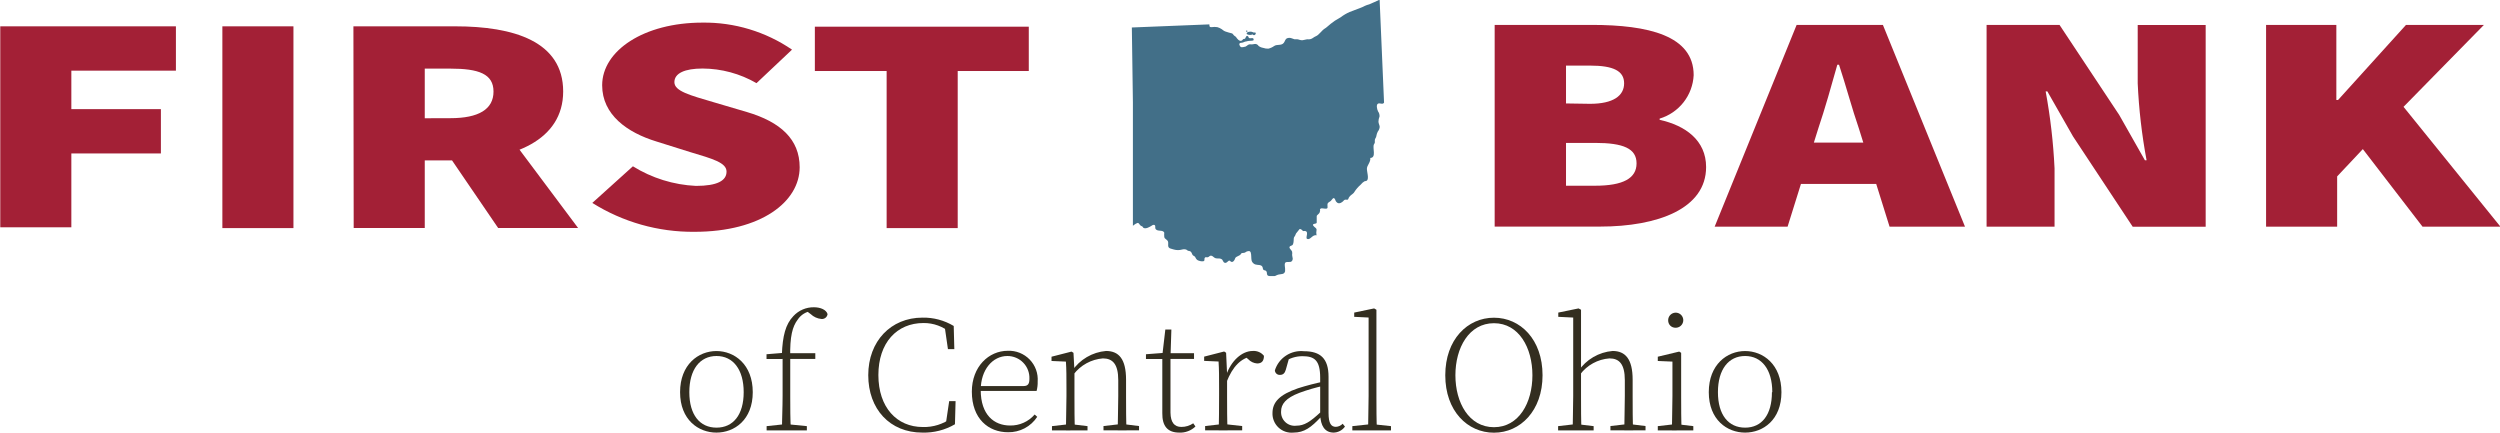
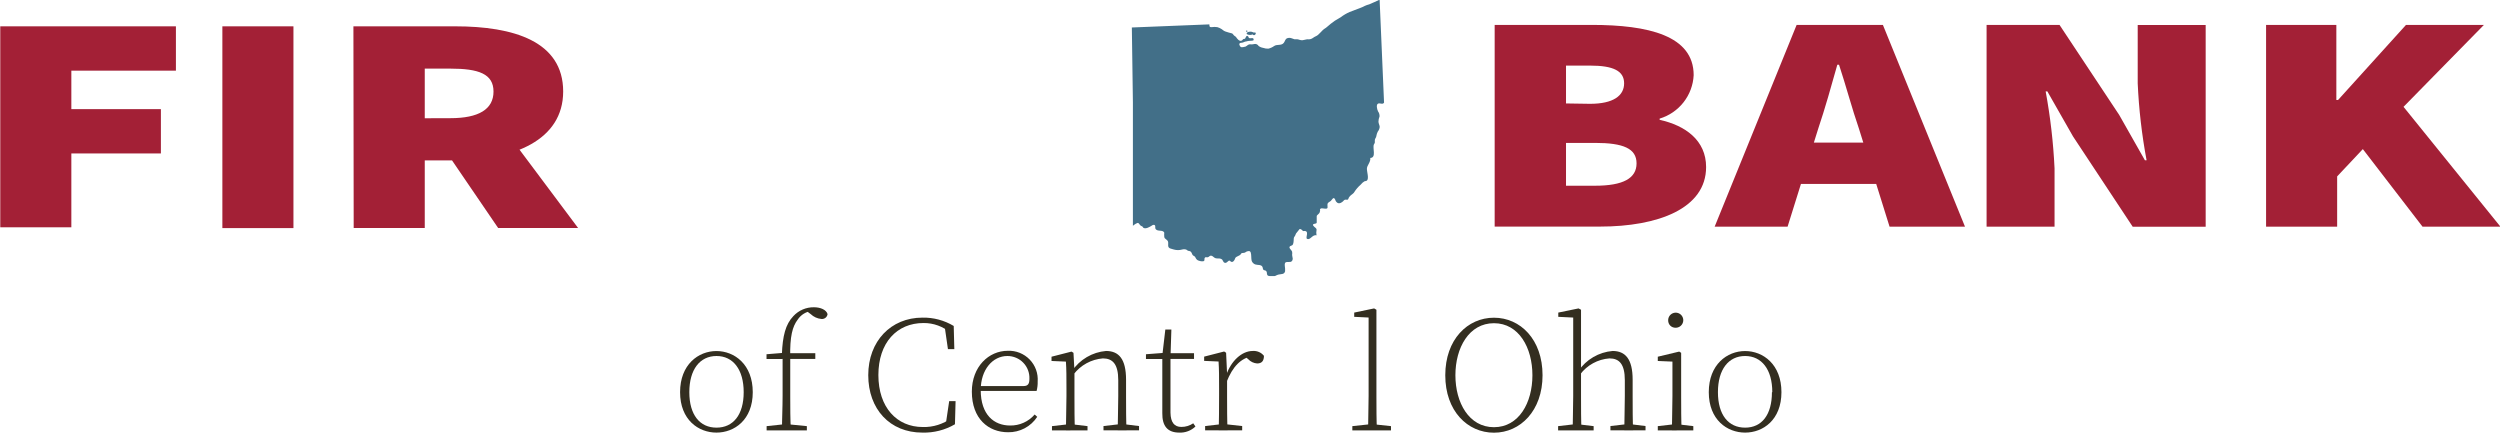
<svg xmlns="http://www.w3.org/2000/svg" width="156" height="27" viewBox="0 0 156 27" fill="none">
  <g clip-path="url(#clip0_101_129)">
    <path d="M86.365 6.406C86.271 6.55 86.11 6.406 85.989 6.467C85.867 6.527 85.916 6.798 85.989 6.948C86.057 7.04 86.09 7.154 86.083 7.269C86.041 7.371 86.018 7.479 86.016 7.589C86.016 7.7 86.088 7.811 86.094 7.921C86.083 8.029 86.04 8.131 85.972 8.215C85.928 8.302 85.898 8.395 85.883 8.491C85.883 8.574 85.794 8.646 85.789 8.74C85.783 8.834 85.789 8.834 85.789 8.884C85.789 8.934 85.756 8.961 85.733 9.011C85.628 9.232 85.905 9.841 85.506 9.857C85.539 10.112 85.307 10.311 85.296 10.51C85.284 10.709 85.44 11.13 85.296 11.268C85.262 11.296 85.174 11.301 85.135 11.318C85.049 11.37 84.974 11.438 84.913 11.517C84.758 11.65 84.624 11.804 84.514 11.976C84.458 12.081 84.375 12.109 84.292 12.186C84.247 12.225 84.208 12.27 84.176 12.319C84.142 12.363 84.148 12.43 84.098 12.457C84.064 12.468 84.027 12.468 83.993 12.457C83.961 12.454 83.93 12.459 83.901 12.473C83.873 12.486 83.849 12.508 83.832 12.535C83.743 12.634 83.571 12.745 83.438 12.645C83.305 12.546 83.344 12.452 83.266 12.38C83.189 12.308 83.111 12.468 83.045 12.535C82.978 12.601 82.845 12.618 82.834 12.756C82.823 12.894 82.889 13.011 82.751 13.021C82.612 13.033 82.485 12.966 82.402 13.021C82.319 13.077 82.402 13.11 82.368 13.171C82.366 13.226 82.344 13.279 82.307 13.32C82.274 13.359 82.235 13.387 82.197 13.425C82.158 13.464 82.158 13.503 82.163 13.564C82.169 13.656 82.169 13.748 82.163 13.84C82.163 13.918 82.163 13.929 82.086 13.951C82.008 13.973 81.875 13.979 81.953 14.089C82.03 14.2 82.174 14.233 82.152 14.355C82.13 14.464 82.13 14.577 82.152 14.687C81.892 14.609 81.759 15.024 81.553 14.897C81.437 14.83 81.764 14.344 81.31 14.421C81.31 14.421 81.204 14.272 81.093 14.294C81.093 14.294 80.888 14.554 80.872 14.57C80.847 14.616 80.826 14.664 80.811 14.714C80.777 14.77 80.744 14.792 80.733 14.864C80.722 14.935 80.733 15.146 80.678 15.251C80.622 15.356 80.5 15.317 80.467 15.411C80.434 15.505 80.594 15.599 80.628 15.704C80.639 15.772 80.639 15.841 80.628 15.909C80.628 15.981 80.661 16.053 80.666 16.125C80.672 16.197 80.639 16.335 80.5 16.346C80.362 16.357 80.24 16.318 80.19 16.412C80.14 16.506 80.19 16.672 80.19 16.761C80.19 16.849 80.19 16.872 80.19 16.927C80.14 17.137 79.94 17.093 79.785 17.132C79.63 17.17 79.63 17.209 79.541 17.226C79.453 17.231 79.364 17.231 79.275 17.226C79.197 17.226 79.098 17.226 79.07 17.137C79.042 17.049 79.07 17.004 79.02 16.927C78.97 16.849 78.87 16.888 78.826 16.822C78.782 16.755 78.826 16.634 78.687 16.567C78.549 16.501 78.377 16.567 78.222 16.44C78.067 16.313 78.089 16.163 78.078 16.009C78.067 15.854 78.078 15.61 77.861 15.677C77.778 15.677 77.723 15.76 77.64 15.776C77.556 15.793 77.518 15.776 77.473 15.804C77.429 15.832 77.434 15.859 77.396 15.898C77.357 15.937 77.235 15.981 77.152 16.031C77.069 16.081 77.08 16.125 77.046 16.191C77.013 16.258 76.952 16.346 76.875 16.346C76.797 16.346 76.775 16.28 76.719 16.263C76.664 16.247 76.597 16.352 76.52 16.39C76.442 16.429 76.365 16.39 76.326 16.307C76.287 16.224 76.276 16.186 76.176 16.147C76.076 16.108 75.943 16.147 75.838 16.108C75.733 16.07 75.677 15.964 75.577 15.953C75.478 15.942 75.455 16.031 75.367 16.053C75.278 16.075 75.239 16.009 75.184 16.081C75.128 16.152 75.184 16.219 75.139 16.274C75.095 16.329 74.918 16.307 74.829 16.274C74.78 16.264 74.734 16.242 74.696 16.21C74.657 16.178 74.627 16.138 74.607 16.092C74.563 15.992 74.541 15.998 74.452 15.942C74.363 15.887 74.385 15.682 74.197 15.66C74.097 15.66 74.097 15.605 74.014 15.572C73.931 15.547 73.842 15.547 73.759 15.572C73.594 15.618 73.419 15.618 73.255 15.572C73.099 15.516 72.9 15.522 72.894 15.328C72.889 15.135 72.927 15.063 72.805 14.969C72.684 14.875 72.667 14.869 72.65 14.775C72.634 14.681 72.65 14.604 72.65 14.521C72.562 14.305 72.196 14.487 72.096 14.261C72.068 14.183 72.124 14.078 72.035 14.039C71.946 14.001 71.874 14.084 71.819 14.111C71.763 14.139 71.514 14.305 71.364 14.222C71.331 14.222 71.314 14.155 71.287 14.133C71.256 14.116 71.225 14.102 71.192 14.089C71.12 14.045 71.093 13.956 71.031 13.918C70.971 13.879 70.782 14.017 70.693 14.089V6.378L70.627 1.715L75.466 1.521C75.466 1.637 75.466 1.709 75.611 1.693C75.727 1.676 75.844 1.676 75.96 1.693C76.054 1.72 76.144 1.761 76.226 1.814C76.276 1.846 76.324 1.881 76.37 1.92C76.42 1.95 76.474 1.972 76.531 1.986C76.633 2.021 76.736 2.051 76.841 2.074C76.913 2.074 76.952 2.163 77.002 2.213C77.052 2.262 77.102 2.268 77.141 2.329C77.18 2.39 77.335 2.611 77.479 2.534C77.518 2.534 77.54 2.462 77.584 2.439C77.629 2.417 77.667 2.439 77.695 2.406C77.723 2.373 77.767 2.191 77.856 2.251C77.945 2.312 77.884 2.345 77.95 2.379C78.005 2.39 78.061 2.39 78.116 2.379C78.172 2.379 78.216 2.379 78.227 2.456C78.238 2.534 78.183 2.528 78.127 2.539C78.072 2.55 77.895 2.539 77.778 2.583C77.727 2.589 77.676 2.602 77.629 2.622C77.587 2.648 77.539 2.663 77.49 2.666C77.351 2.666 77.29 2.733 77.368 2.86C77.377 2.883 77.392 2.904 77.411 2.919C77.431 2.935 77.454 2.945 77.479 2.948C77.539 2.948 77.599 2.938 77.656 2.921C77.762 2.921 77.839 2.805 77.939 2.771C77.996 2.763 78.054 2.763 78.111 2.771C78.227 2.771 78.316 2.705 78.432 2.771C78.549 2.838 78.493 2.832 78.532 2.865C78.617 2.928 78.716 2.97 78.82 2.987C78.924 3.023 79.033 3.04 79.142 3.037C79.274 3.007 79.398 2.95 79.508 2.871C79.691 2.744 79.974 2.871 80.118 2.661C80.179 2.578 80.195 2.456 80.295 2.395C80.346 2.373 80.4 2.362 80.456 2.362C80.511 2.362 80.566 2.373 80.617 2.395C80.668 2.419 80.722 2.437 80.777 2.451C80.838 2.451 80.894 2.451 80.955 2.451C81.016 2.451 81.154 2.522 81.271 2.511C81.387 2.5 81.481 2.456 81.592 2.451C81.654 2.46 81.717 2.456 81.777 2.44C81.837 2.424 81.893 2.395 81.942 2.357C82.03 2.285 82.152 2.257 82.241 2.18C82.33 2.102 82.435 1.986 82.535 1.886C82.635 1.787 82.712 1.765 82.79 1.693L83.039 1.483C83.121 1.415 83.206 1.352 83.294 1.294C83.416 1.211 83.549 1.156 83.666 1.073C83.836 0.942 84.022 0.833 84.22 0.747L84.863 0.503C84.965 0.467 85.063 0.423 85.157 0.371C85.248 0.329 85.343 0.296 85.44 0.271C85.661 0.183 85.872 0.077 86.088 -0.022L86.365 6.406Z" fill="#426F88" />
    <path d="M78.266 2.03C78.211 2.03 78.161 2.03 78.155 2.091C78.155 2.116 78.164 2.141 78.18 2.16C78.196 2.179 78.219 2.192 78.244 2.196C78.371 2.191 78.416 1.991 78.266 2.03Z" fill="#426F88" />
    <path d="M77.796 1.908C77.796 1.908 77.751 1.908 77.745 1.936C77.745 1.947 77.749 1.957 77.756 1.966C77.763 1.974 77.773 1.979 77.784 1.98C77.863 1.991 77.863 1.903 77.796 1.908Z" fill="#426F88" />
    <path d="M78.238 2.069C78.238 2.124 78.139 2.174 78.017 2.18C77.895 2.185 77.789 2.141 77.789 2.085C77.789 2.03 77.889 1.98 78.011 1.975C78.133 1.969 78.233 2.03 78.238 2.069Z" fill="#426F88" />
    <path d="M93.267 1.554H99.321C102.841 1.554 105.685 2.213 105.685 4.691C105.655 5.306 105.434 5.897 105.054 6.382C104.674 6.867 104.153 7.223 103.562 7.401V7.479C105.164 7.827 106.461 8.757 106.461 10.422C106.461 13.016 103.462 14.139 99.837 14.139H93.267V1.554ZM99.221 6.478C100.668 6.478 101.345 5.974 101.345 5.2C101.345 4.425 100.674 4.093 99.221 4.093H97.719V6.455L99.221 6.478ZM99.532 11.589C101.289 11.589 102.121 11.124 102.121 10.195C102.121 9.266 101.295 8.917 99.532 8.917H97.719V11.589H99.532Z" fill="#A32036" />
    <path d="M112.11 1.554H117.493L122.616 14.145H117.909L115.997 8.026C115.581 6.826 115.171 5.294 114.755 4.038H114.649C114.289 5.316 113.873 6.804 113.458 8.026L111.545 14.145H106.994L112.11 1.554ZM110.658 8.9H118.885V11.478H110.658V8.9Z" fill="#A32036" />
    <path d="M123.963 1.554H128.514L132.24 7.175L133.842 10.001H133.947C133.65 8.416 133.465 6.811 133.393 5.2V1.56H137.634V14.15H133.082L129.357 8.513L127.755 5.703H127.649C127.942 7.289 128.127 8.894 128.204 10.505V14.145H123.963V1.554Z" fill="#A32036" />
    <path d="M141.354 1.554H145.788V6.24H145.894L150.135 1.554H154.997L149.98 6.666L156.028 14.145H151.166L147.441 9.304L145.838 11.008V14.145H141.403V1.554H141.354Z" fill="#A32036" />
    <path d="M42.437 24.472C42.437 22.746 43.579 21.905 44.705 21.905C45.83 21.905 46.972 22.741 46.972 24.472C46.972 26.203 45.824 26.994 44.705 26.994C43.585 26.994 42.437 26.198 42.437 24.472ZM46.406 24.472C46.406 23.061 45.747 22.215 44.71 22.215C43.673 22.215 43.014 23.056 43.014 24.472C43.014 25.888 43.668 26.685 44.71 26.685C45.752 26.685 46.406 25.883 46.406 24.472Z" fill="#332E20" />
    <path d="M50.348 26.591V26.856H47.837V26.591L48.979 26.469H49.117L50.348 26.591ZM48.796 22.403H47.831V22.105L48.99 22.01L48.79 22.11C48.834 20.965 49.017 20.235 49.505 19.726C49.668 19.549 49.866 19.409 50.087 19.313C50.307 19.218 50.545 19.17 50.786 19.173C51.207 19.173 51.562 19.333 51.64 19.599C51.634 19.645 51.62 19.689 51.597 19.729C51.574 19.769 51.543 19.805 51.507 19.833C51.47 19.861 51.428 19.882 51.383 19.894C51.339 19.906 51.292 19.909 51.246 19.903C51.001 19.879 50.771 19.773 50.592 19.604L50.298 19.383L50.886 19.256L51.085 19.477C50.956 19.426 50.819 19.4 50.681 19.399C50.497 19.417 50.32 19.476 50.162 19.572C50.005 19.668 49.871 19.798 49.771 19.953C49.461 20.362 49.278 20.965 49.311 22.326V24.71C49.311 25.424 49.311 26.143 49.35 26.856H48.796C48.796 26.143 48.834 25.424 48.834 24.71V22.392L48.796 22.403ZM50.875 22.038V22.398H49.034V22.038H50.875Z" fill="#332E20" />
    <path d="M59.373 26.082V26.408L59.013 26.491L59.229 25.031H59.628L59.589 26.474C58.973 26.834 58.268 27.014 57.555 26.994C55.526 26.994 54.179 25.529 54.179 23.41C54.179 21.291 55.592 19.82 57.56 19.82C58.247 19.806 58.923 19.987 59.512 20.34L59.55 21.784H59.151L58.935 20.29L59.323 20.401V20.777C58.852 20.371 58.249 20.151 57.627 20.157C55.964 20.157 54.811 21.385 54.811 23.404C54.811 25.424 55.964 26.646 57.583 26.646C58.226 26.665 58.857 26.466 59.373 26.082Z" fill="#332E20" />
    <path d="M64.751 23.814C64.756 24.009 64.734 24.205 64.684 24.395H60.903V24.09H63.869C64.157 24.09 64.235 23.936 64.235 23.642C64.243 23.457 64.214 23.273 64.148 23.099C64.083 22.926 63.983 22.768 63.854 22.635C63.726 22.501 63.571 22.395 63.4 22.323C63.229 22.251 63.046 22.214 62.86 22.215C61.945 22.215 61.197 23.061 61.197 24.339C61.197 25.888 62.034 26.552 63.026 26.552C63.317 26.558 63.606 26.499 63.871 26.38C64.137 26.262 64.373 26.086 64.562 25.866L64.723 26.01C64.526 26.311 64.256 26.557 63.938 26.725C63.62 26.893 63.264 26.978 62.904 26.972C61.679 26.972 60.643 26.131 60.643 24.439C60.643 22.879 61.696 21.889 62.888 21.889C63.141 21.879 63.393 21.922 63.628 22.016C63.863 22.11 64.076 22.253 64.252 22.435C64.427 22.616 64.563 22.833 64.649 23.071C64.735 23.309 64.769 23.562 64.751 23.814Z" fill="#332E20" />
    <path d="M66.513 26.862C66.513 26.402 66.547 25.346 66.547 24.715V24.223C66.547 23.57 66.547 23.039 66.513 22.564L65.615 22.525V22.259L66.863 21.939L66.985 22.016L67.046 23.155V24.71C67.046 25.346 67.046 26.397 67.079 26.856L66.513 26.862ZM67.861 26.591V26.856H65.643V26.591L66.707 26.469H66.846L67.861 26.591ZM70.266 23.698V24.71C70.266 25.363 70.266 26.397 70.3 26.856H69.745C69.745 26.397 69.779 25.363 69.779 24.71V23.725C69.779 22.718 69.429 22.364 68.82 22.364C68.461 22.392 68.112 22.496 67.797 22.669C67.482 22.841 67.207 23.079 66.99 23.366H66.813V23.05H67.134L66.896 23.15C67.133 22.796 67.448 22.5 67.815 22.284C68.183 22.067 68.594 21.936 69.019 21.9C69.812 21.905 70.266 22.392 70.266 23.698ZM70.089 26.463L71.076 26.585V26.851H68.858V26.585L69.923 26.463H70.089Z" fill="#332E20" />
    <path d="M73.715 26.64C73.98 26.642 74.239 26.563 74.458 26.414L74.596 26.613C74.463 26.741 74.305 26.842 74.131 26.907C73.958 26.973 73.772 27.003 73.587 26.994C72.855 26.994 72.517 26.585 72.528 25.777C72.528 25.562 72.528 25.368 72.528 25.042V22.403H71.508V22.105L72.817 22.005L72.523 22.221L72.717 20.561H73.094L73.038 22.309V25.75C73.049 26.369 73.288 26.64 73.715 26.64ZM74.507 22.038V22.398H72.8V22.038H74.507Z" fill="#332E20" />
    <path d="M76.071 24.71V24.218C76.071 23.565 76.071 23.034 76.038 22.558L75.139 22.519V22.254L76.387 21.933L76.509 22.011L76.57 23.338V24.71C76.57 25.346 76.57 26.397 76.603 26.856H76.049C76.065 26.397 76.071 25.346 76.071 24.71ZM75.2 26.585L76.265 26.463H76.403L77.512 26.585V26.851H75.2V26.585ZM76.309 23.327H76.686L76.509 23.427C76.814 22.519 77.49 21.9 78.172 21.9C78.304 21.89 78.437 21.913 78.559 21.965C78.681 22.018 78.788 22.1 78.87 22.204C78.87 22.519 78.737 22.68 78.444 22.68C78.232 22.664 78.034 22.569 77.889 22.414L77.656 22.215H78.161C77.429 22.348 76.919 22.868 76.537 23.841H76.293V23.338L76.309 23.327Z" fill="#332E20" />
-     <path d="M80.994 24.229C81.531 24.058 82.077 23.916 82.629 23.803V24.063C82.106 24.177 81.591 24.327 81.088 24.511C80.223 24.837 79.94 25.23 79.94 25.667C79.932 25.791 79.951 25.916 79.997 26.033C80.043 26.149 80.114 26.254 80.205 26.34C80.296 26.425 80.405 26.49 80.524 26.528C80.643 26.567 80.77 26.579 80.894 26.563C81.387 26.563 81.759 26.32 82.407 25.717L82.557 25.584L82.618 25.822L82.441 26.004C81.814 26.674 81.387 26.994 80.711 26.994C80.541 27.011 80.371 26.991 80.21 26.937C80.048 26.882 79.901 26.794 79.777 26.677C79.653 26.561 79.555 26.419 79.491 26.262C79.426 26.105 79.396 25.936 79.403 25.766C79.408 25.092 79.841 24.627 80.994 24.229ZM82.379 25.888V23.576C82.379 22.47 82.014 22.226 81.271 22.226C80.86 22.226 80.459 22.354 80.123 22.591L80.45 22.304L80.234 23.073C80.173 23.288 80.062 23.393 79.874 23.393C79.834 23.396 79.794 23.391 79.756 23.379C79.718 23.366 79.683 23.346 79.653 23.32C79.624 23.294 79.599 23.262 79.582 23.226C79.564 23.19 79.554 23.151 79.552 23.111C79.669 22.733 79.915 22.406 80.247 22.189C80.578 21.971 80.976 21.874 81.371 21.916C82.391 21.916 82.901 22.37 82.901 23.509V25.766C82.901 26.43 83.067 26.635 83.361 26.635C83.521 26.627 83.672 26.558 83.782 26.441L83.926 26.618C83.844 26.734 83.735 26.829 83.609 26.894C83.483 26.96 83.342 26.994 83.2 26.994C82.662 26.978 82.407 26.569 82.379 25.877V25.888Z" fill="#332E20" />
    <path d="M86.798 26.591V26.856H84.386V26.591L85.528 26.469H85.667L86.798 26.591ZM85.745 19.245L85.889 19.328V20.777V24.71C85.889 25.379 85.889 26.292 85.922 26.856H85.368C85.368 26.303 85.401 25.379 85.401 24.71V19.814L84.503 19.77V19.505L85.745 19.245Z" fill="#332E20" />
    <path d="M96.255 23.416C96.255 25.628 94.87 27 93.223 27C91.576 27 90.185 25.65 90.185 23.416C90.185 21.181 91.576 19.825 93.223 19.825C94.87 19.825 96.255 21.181 96.255 23.416ZM93.223 26.657C94.781 26.657 95.623 25.13 95.623 23.416C95.623 21.701 94.781 20.168 93.223 20.168C91.665 20.168 90.817 21.701 90.817 23.416C90.817 25.13 91.665 26.657 93.223 26.657Z" fill="#332E20" />
    <path d="M98.135 19.814L97.237 19.77V19.505L98.501 19.245L98.656 19.328V20.777V23.106V23.216V24.71C98.656 25.346 98.656 26.397 98.689 26.856H98.135C98.135 26.397 98.168 25.34 98.168 24.71V19.814H98.135ZM99.443 26.591V26.856H97.226V26.591L98.29 26.469H98.429L99.443 26.591ZM101.877 23.698V24.71C101.877 25.363 101.877 26.397 101.91 26.856H101.356C101.356 26.397 101.389 25.363 101.389 24.71V23.725C101.389 22.718 101.04 22.364 100.43 22.364C100.071 22.39 99.721 22.493 99.406 22.666C99.09 22.838 98.815 23.077 98.6 23.366H98.423V23.05H98.745L98.495 23.15C98.734 22.795 99.05 22.499 99.42 22.283C99.789 22.066 100.203 21.936 100.629 21.9C101.417 21.905 101.877 22.392 101.877 23.698ZM101.694 26.463L102.681 26.585V26.851H100.491V26.585L101.555 26.463H101.694Z" fill="#332E20" />
    <path d="M104.327 26.862C104.327 26.403 104.36 25.346 104.36 24.715V24.223C104.36 23.62 104.36 23.117 104.36 22.564L103.446 22.525V22.259L104.782 21.939L104.904 22.016V23.283V24.71C104.904 25.346 104.904 26.397 104.937 26.856L104.327 26.862ZM105.663 26.591V26.856H103.446V26.591L104.51 26.469H104.649L105.663 26.591ZM104.094 19.997C104.091 19.903 104.116 19.811 104.165 19.731C104.215 19.652 104.288 19.589 104.373 19.551C104.459 19.513 104.554 19.501 104.647 19.517C104.739 19.534 104.825 19.577 104.892 19.642C104.96 19.707 105.006 19.791 105.026 19.882C105.046 19.974 105.037 20.069 105.002 20.156C104.967 20.243 104.907 20.317 104.829 20.37C104.751 20.422 104.659 20.451 104.565 20.451C104.504 20.453 104.443 20.444 104.385 20.422C104.328 20.401 104.276 20.368 104.231 20.326C104.187 20.283 104.152 20.232 104.129 20.175C104.105 20.119 104.093 20.058 104.094 19.997Z" fill="#332E20" />
    <path d="M106.628 24.472C106.628 22.746 107.77 21.905 108.895 21.905C110.02 21.905 111.162 22.741 111.162 24.472C111.162 26.203 110.015 26.994 108.895 26.994C107.775 26.994 106.628 26.198 106.628 24.472ZM110.591 24.472C110.591 23.061 109.932 22.215 108.895 22.215C107.858 22.215 107.199 23.056 107.199 24.472C107.199 25.888 107.853 26.685 108.895 26.685C109.937 26.685 110.569 25.883 110.569 24.472H110.591Z" fill="#332E20" />
    <path d="M0.006 1.643H10.977V4.409H4.452V6.81H10.04V9.575H4.452V14.183H0.017V1.643H0.006Z" fill="#A32036" />
    <path d="M13.876 1.643H18.311V14.233H13.876V1.643Z" fill="#A32036" />
    <path d="M22.053 1.643H28.417C32.037 1.643 35.142 2.572 35.142 5.709C35.142 8.751 32.037 10.007 28.417 10.007H26.505V14.227H22.07L22.053 1.643ZM28.107 7.374C29.864 7.374 30.795 6.821 30.795 5.714C30.795 4.608 29.864 4.282 28.107 4.282H26.505V7.379L28.107 7.374ZM27.613 9.138L30.612 6.926L36.073 14.227H31.084L27.613 9.138Z" fill="#A32036" />
-     <path d="M36.96 12.662L39.493 10.377C40.677 11.113 42.031 11.534 43.424 11.6C44.771 11.6 45.336 11.268 45.336 10.709C45.336 10.151 44.483 9.913 43.058 9.487L40.962 8.829C39.15 8.275 37.575 7.169 37.575 5.321C37.575 3.17 40.164 1.411 43.834 1.411C45.827 1.385 47.778 1.975 49.422 3.098L47.205 5.189C46.182 4.596 45.022 4.281 43.84 4.276C42.731 4.276 42.082 4.569 42.082 5.128C42.082 5.687 43.041 5.941 44.566 6.389L46.611 6.992C48.707 7.612 49.899 8.696 49.899 10.438C49.899 12.568 47.521 14.465 43.33 14.465C41.077 14.485 38.866 13.859 36.96 12.662Z" fill="#A32036" />
-     <path d="M55.282 4.431H50.847V1.665H64.196V4.431H59.761V14.233H55.326V4.431H55.282Z" fill="#A32036" />
  </g>
  <defs>
    <clipPath id="clip0_101_129">
      <rect width="156" height="27" fill="white" />
    </clipPath>
  </defs>
</svg>